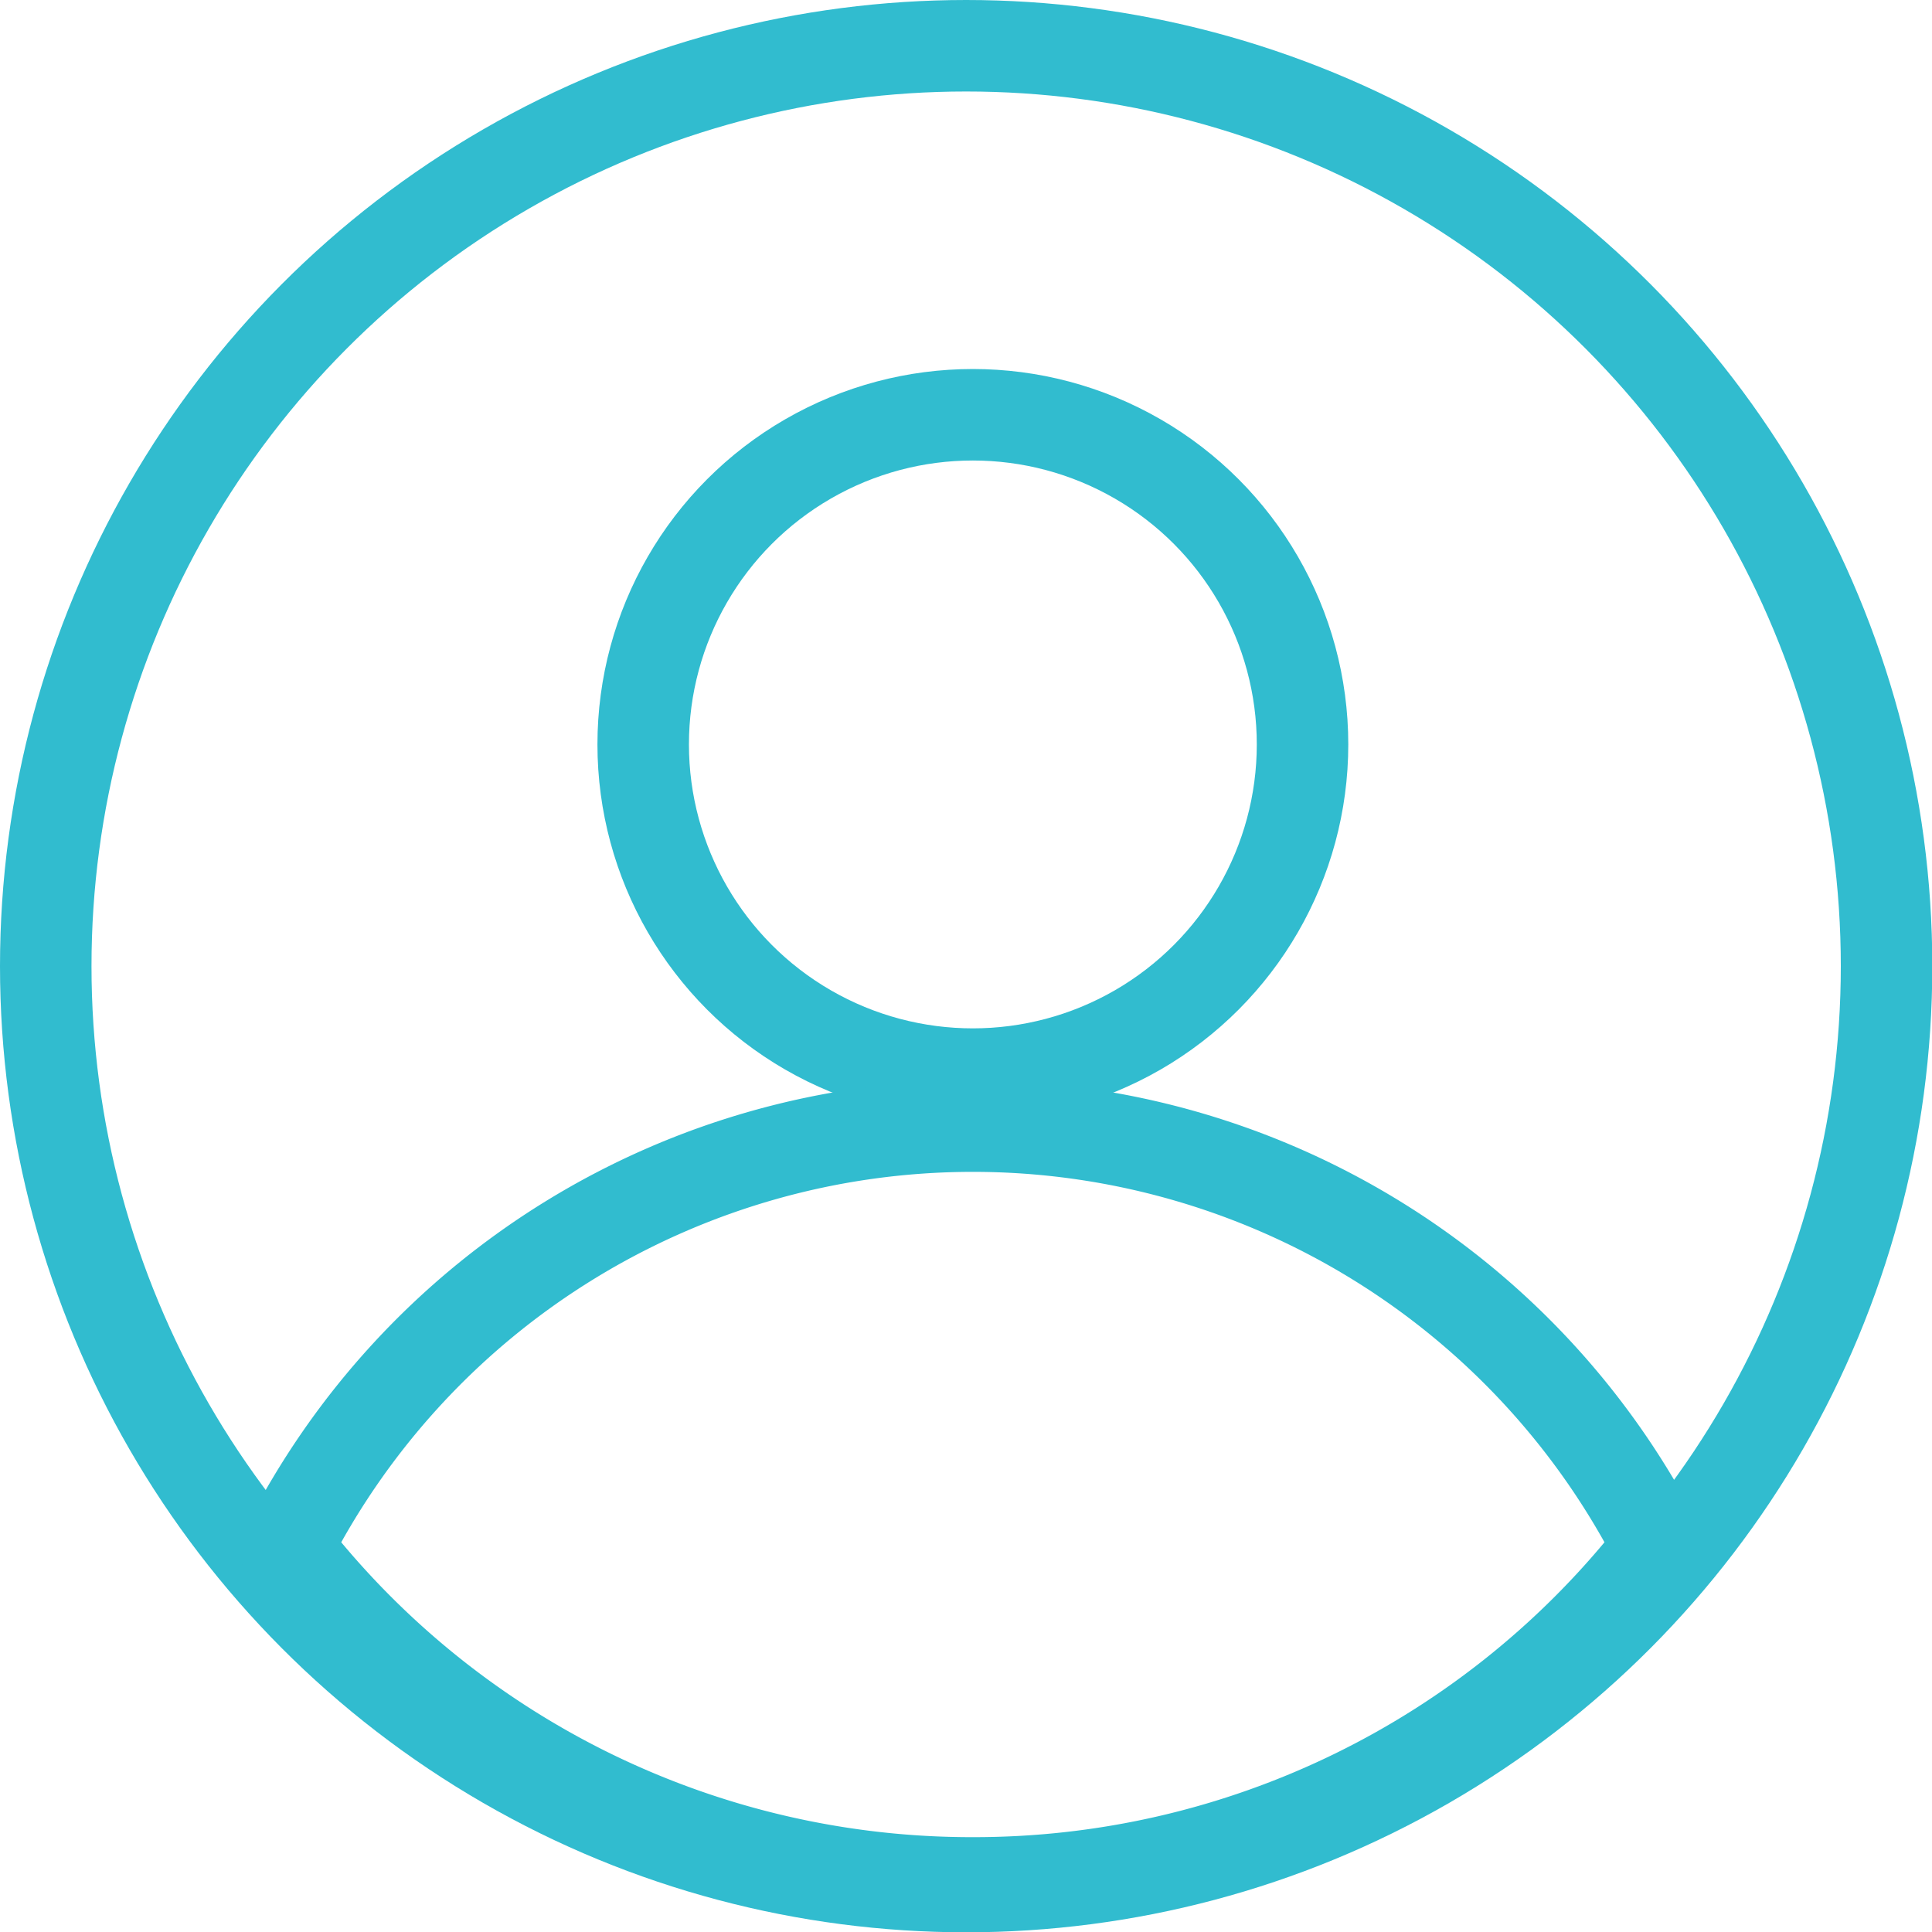
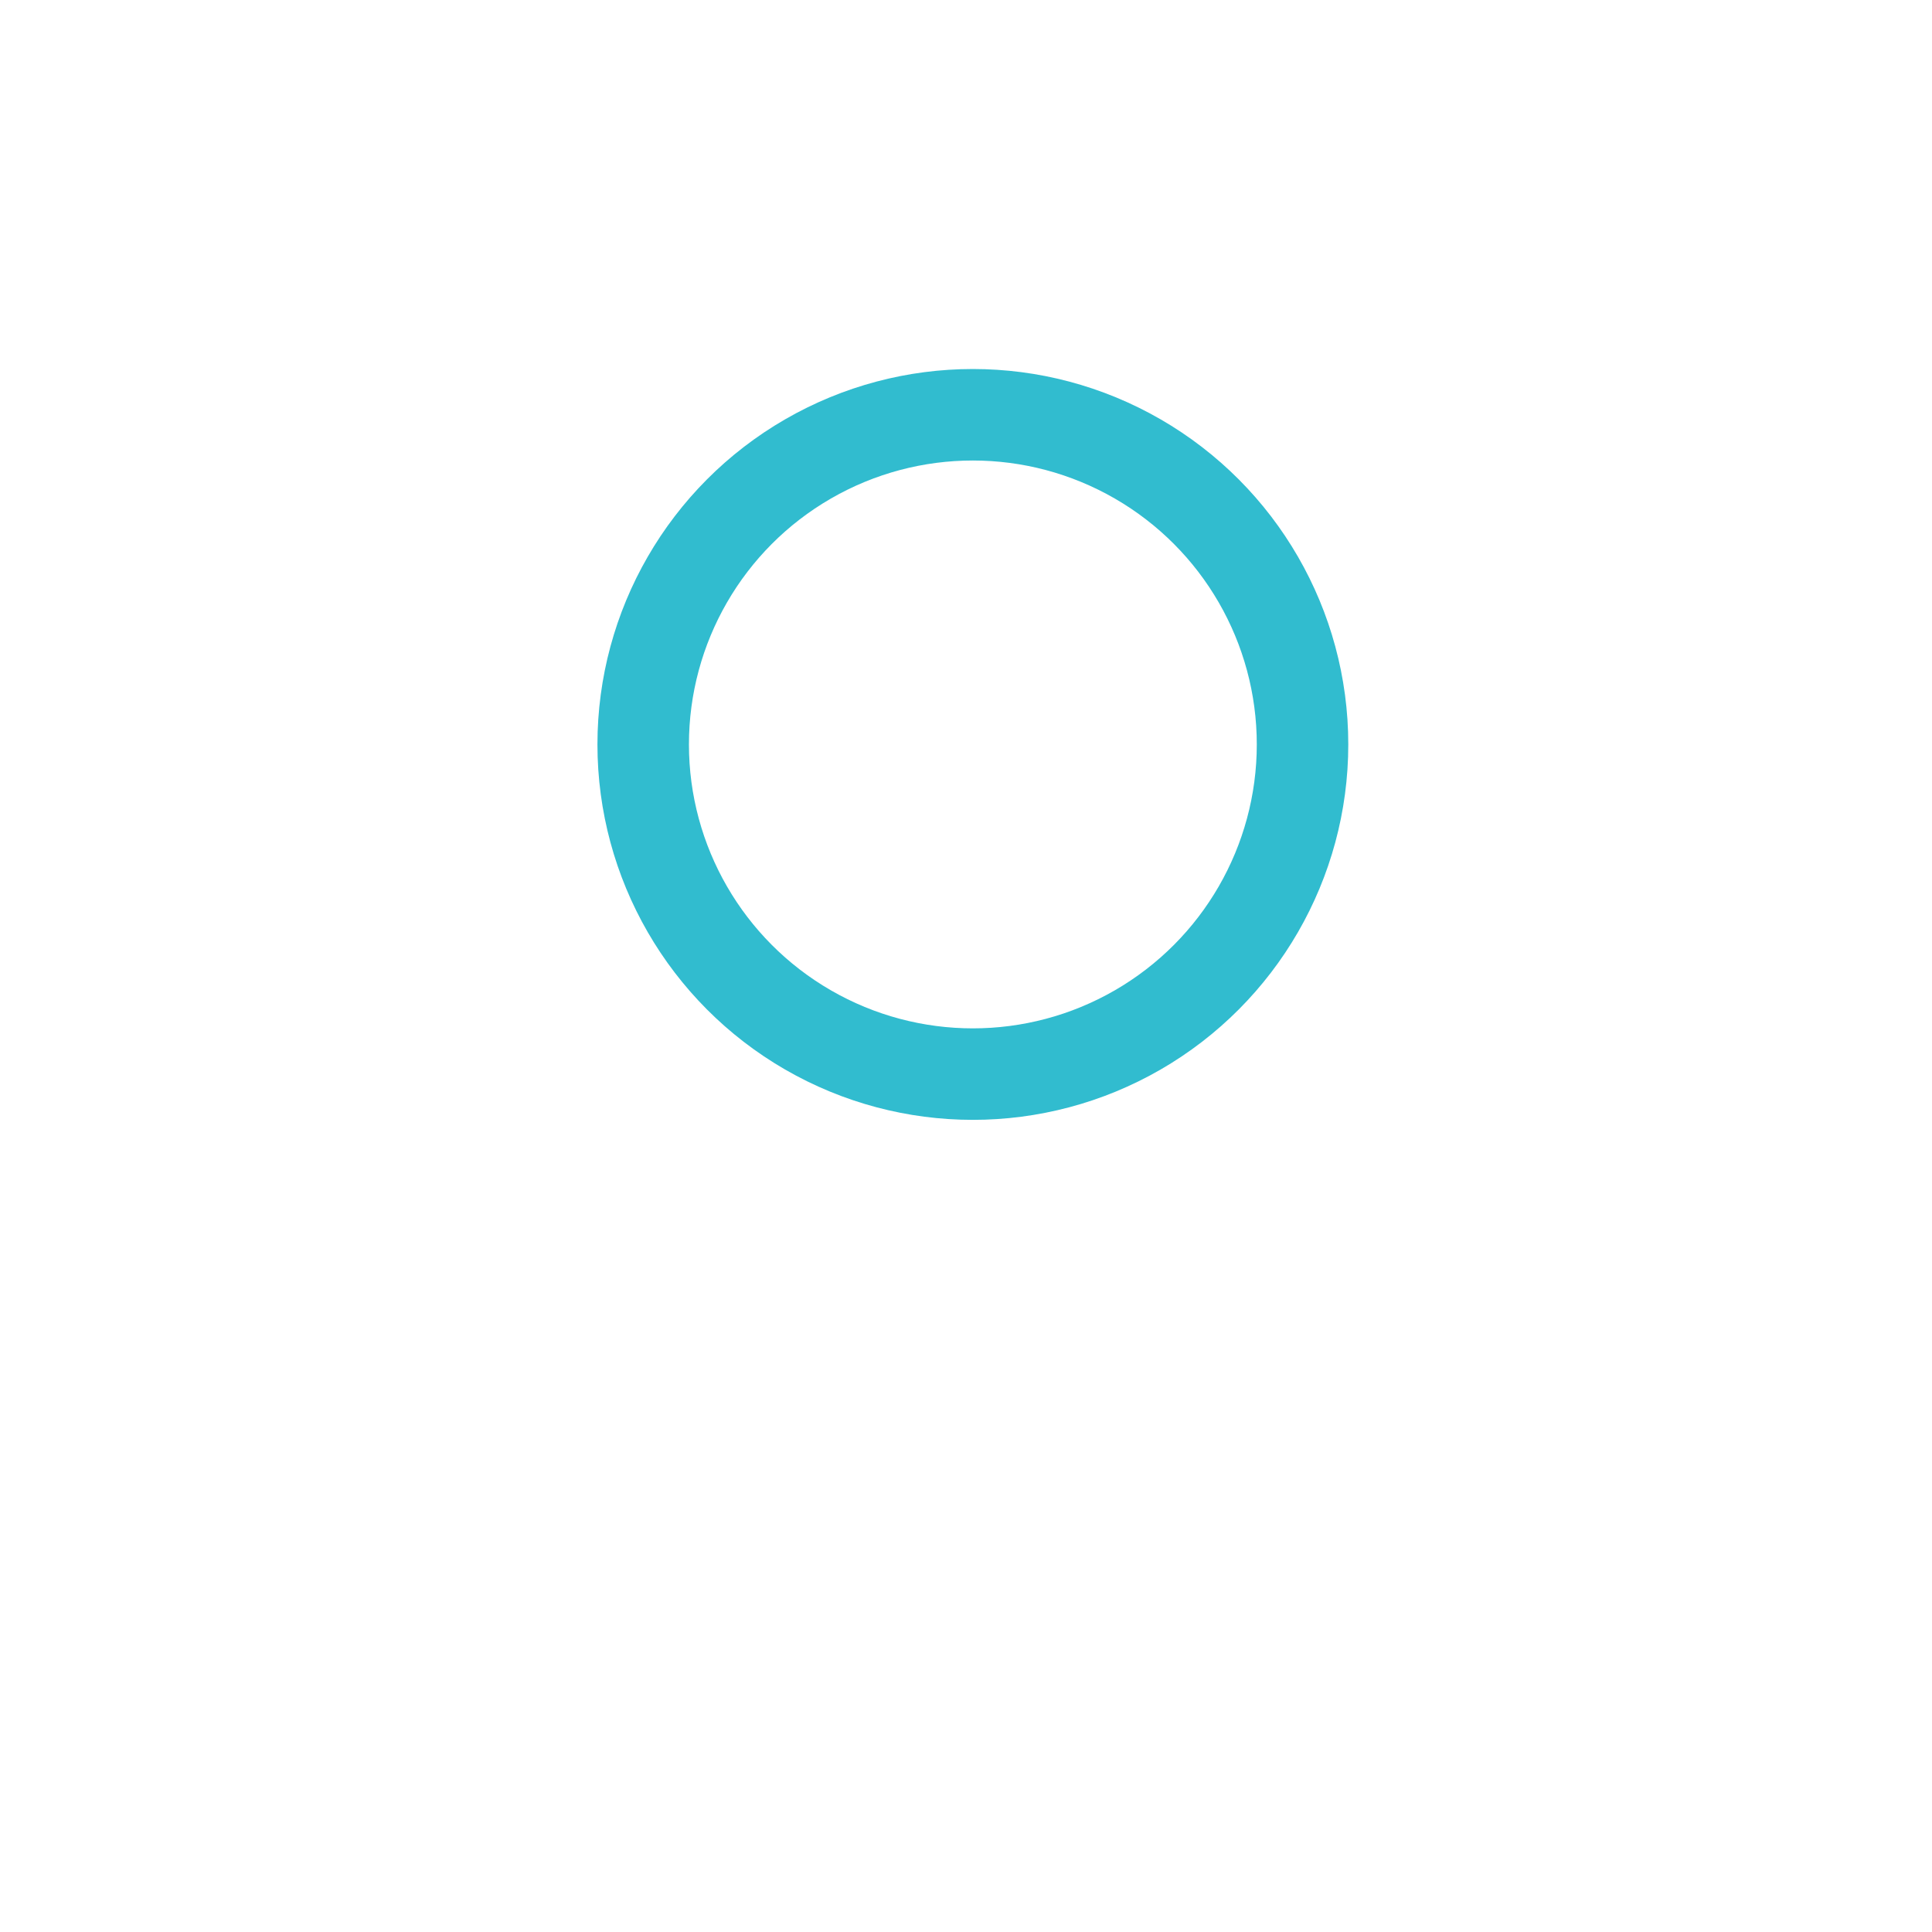
<svg xmlns="http://www.w3.org/2000/svg" viewBox="0 0 63.35 63.35">
  <defs>
    <style>.cls-1{fill:none;stroke:#31bccf;stroke-miterlimit:10;stroke-width:3px;}</style>
  </defs>
  <title>user</title>
  <g id="Layer_2" data-name="Layer 2">
    <g id="header">
-       <circle class="cls-1" cx="31.68" cy="31.68" r="30.18" />
      <circle class="cls-1" cx="31.9" cy="24.41" r="10.81" />
-       <path class="cls-1" d="M31.9,61.74a28.43,28.43,0,0,0,22.5-11,25.23,25.23,0,0,0-45,0A28.42,28.42,0,0,0,31.9,61.74Z" />
    </g>
  </g>
</svg>